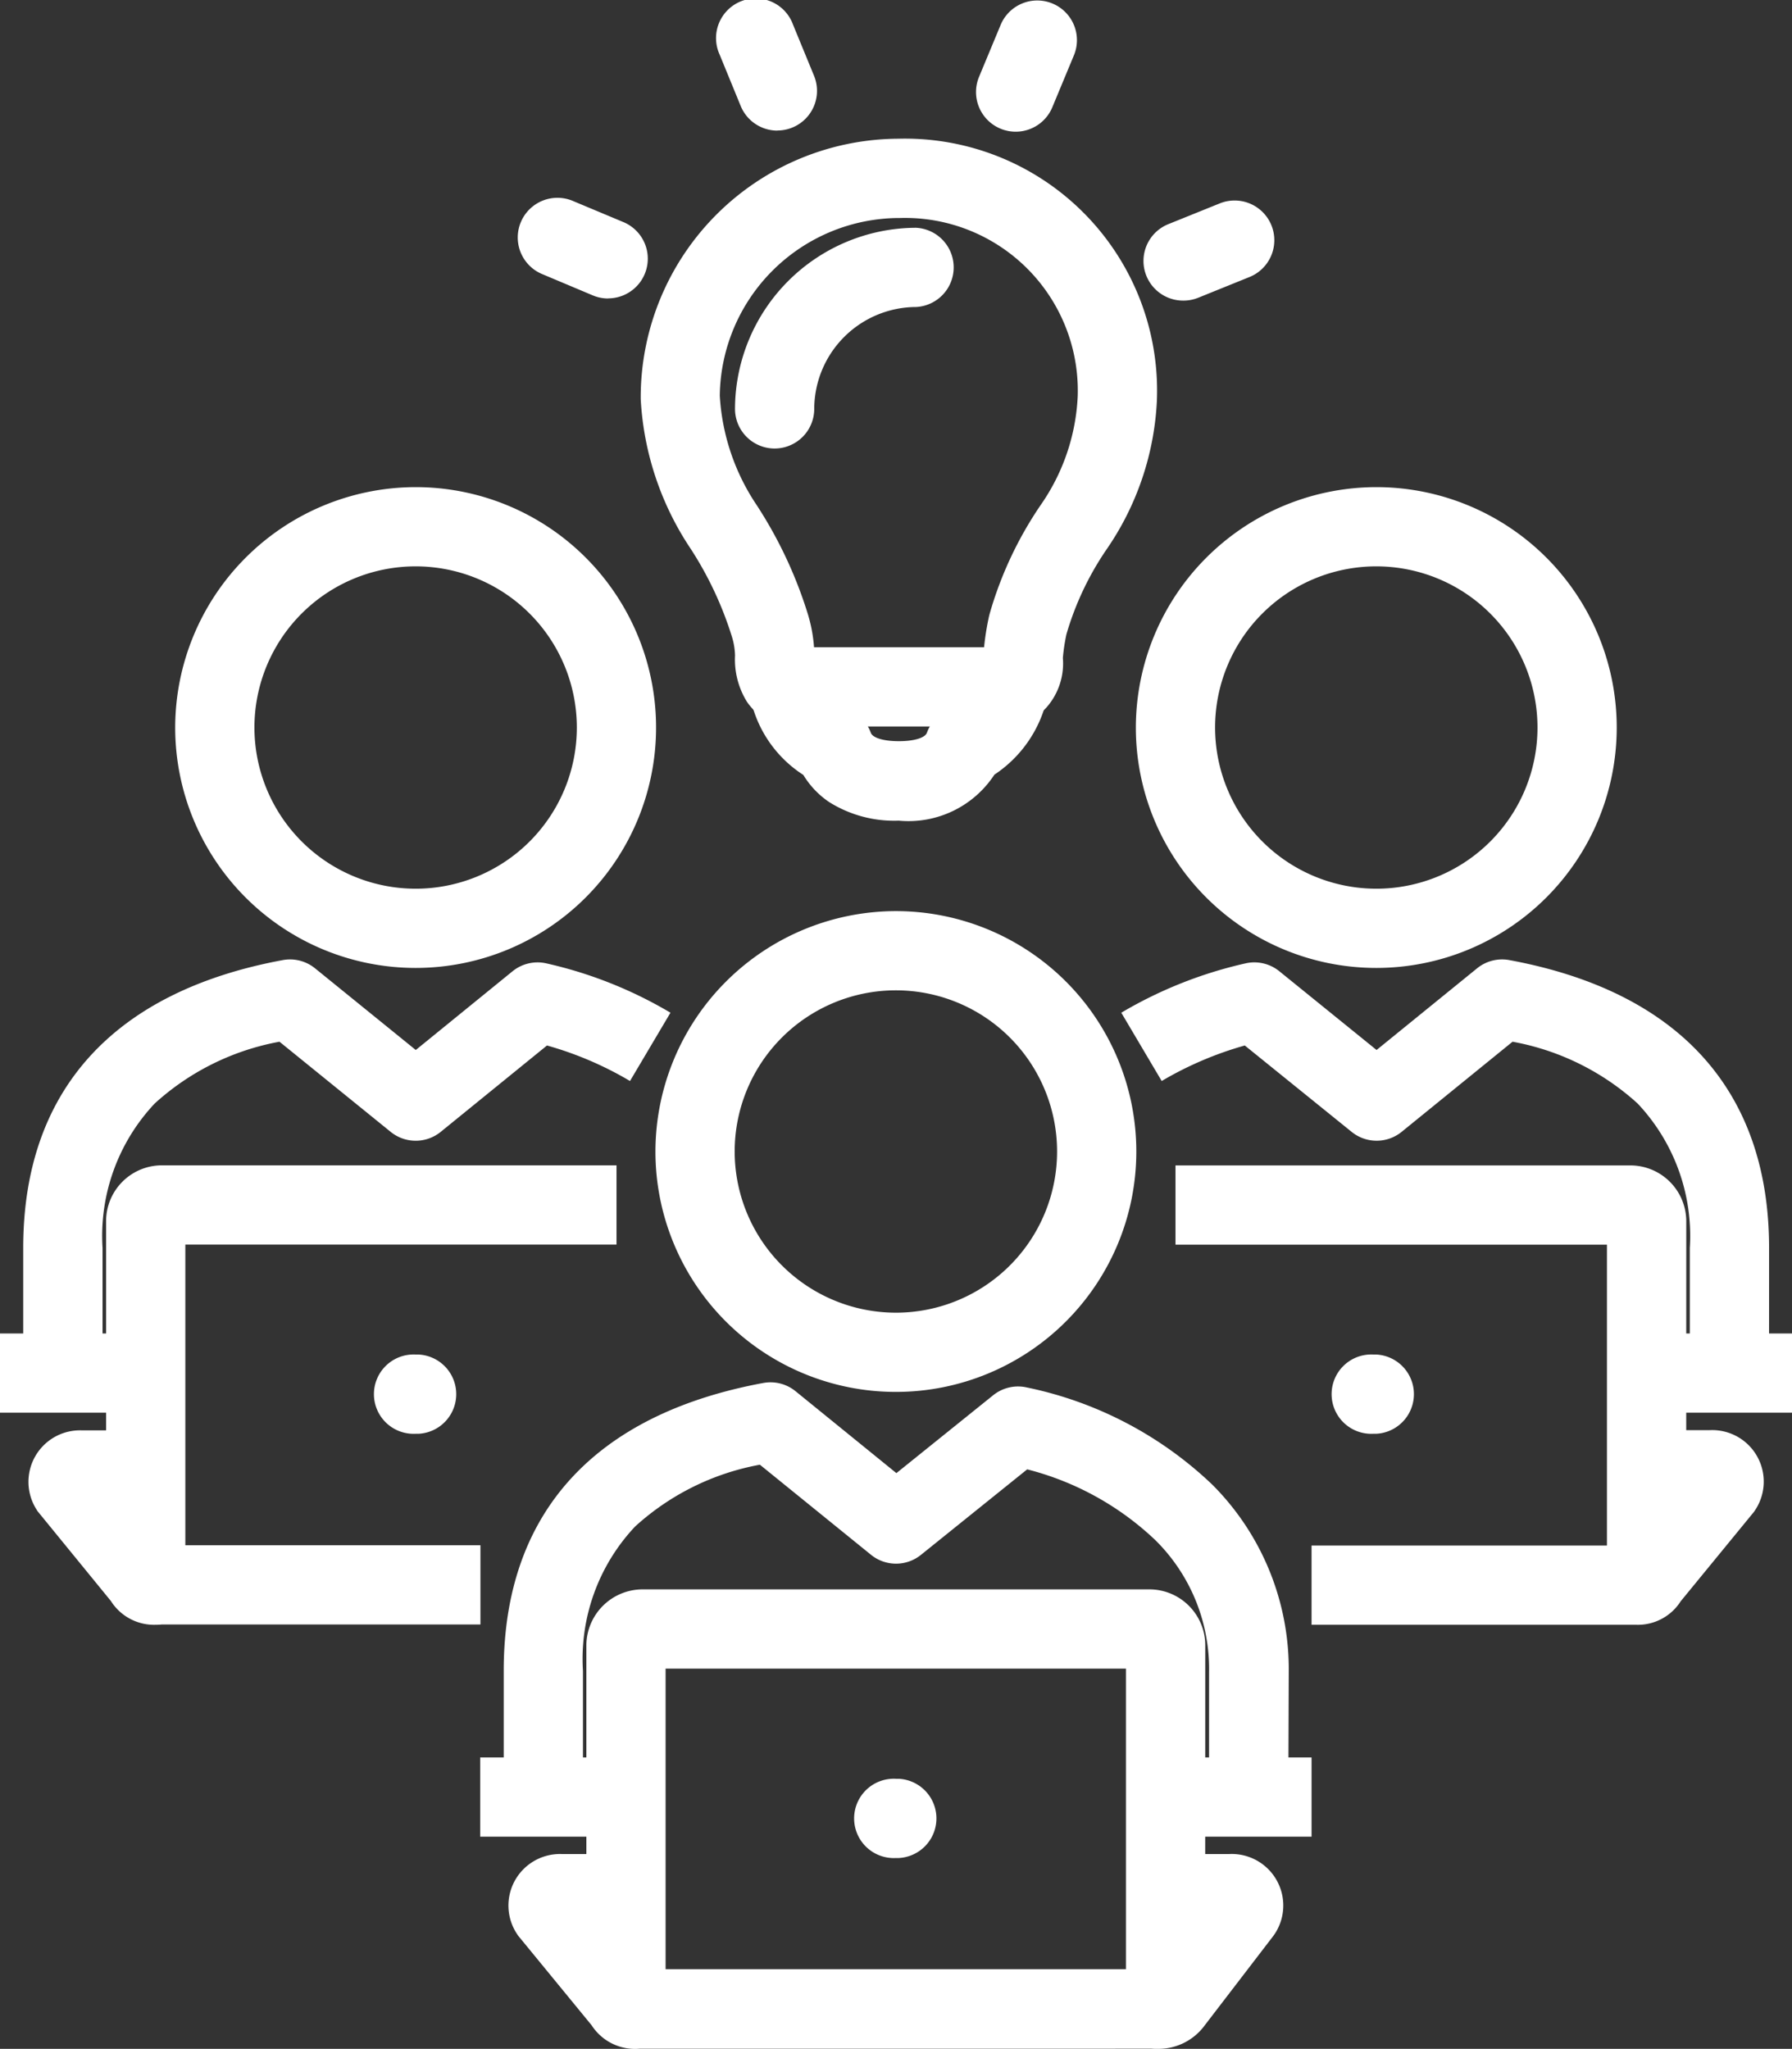
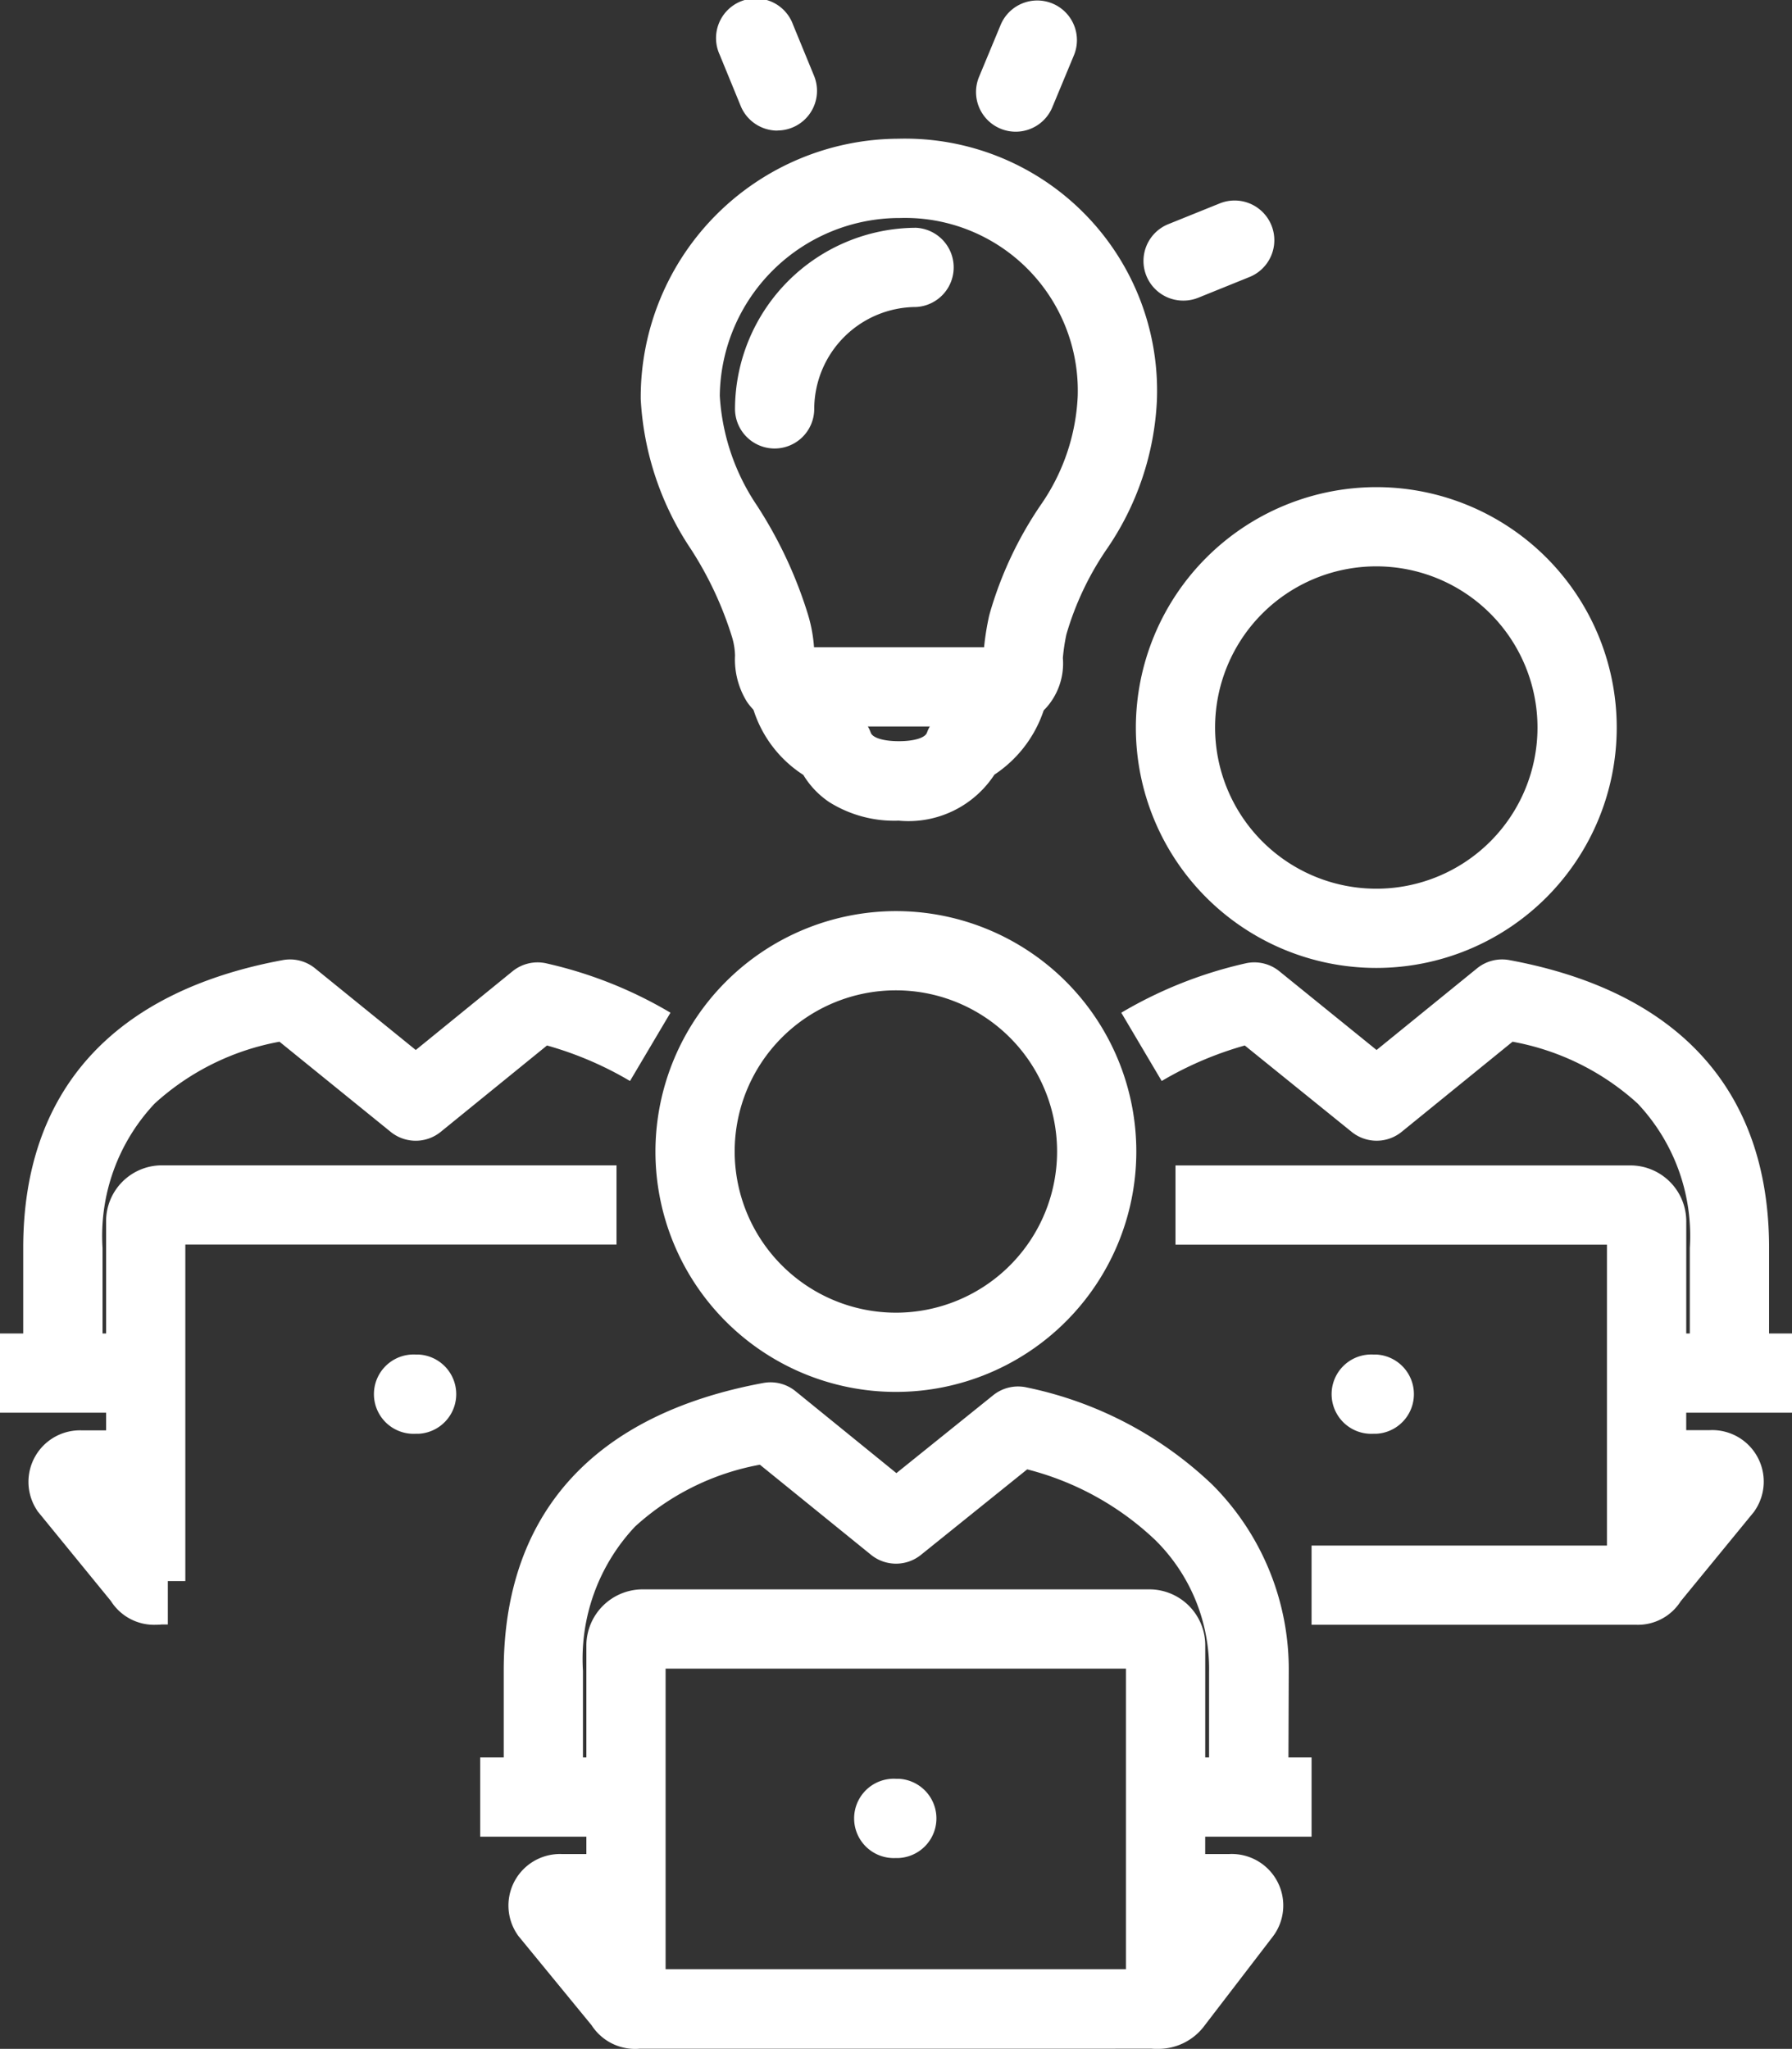
<svg xmlns="http://www.w3.org/2000/svg" width="65.587" height="75" viewBox="0 0 65.587 75">
  <rect x="0" y="0" width="65.587" height="75" fill="#333333" stroke="none" />
  <g transform="translate(0 0)">
    <g transform="translate(0 0)">
      <path d="M33.552,33.76a8.8,8.8,0,1,1-8.8,8.8A8.812,8.812,0,0,1,33.552,33.76Zm0,14.7a5.9,5.9,0,1,0-5.9-5.9A5.905,5.905,0,0,0,33.552,48.46Z" transform="translate(-0.763 -0.408)" fill="#fff" />
      <path d="M5.345,1.9H0V-1H5.345Z" transform="translate(42.658 65.333)" fill="#fff" />
      <path d="M5.335,1.9H0V-1H5.335Z" transform="translate(17.575 65.333)" fill="#fff" />
      <path d="M43.048,75.83c-.077,0-.144,0-.2-.006-.029,0-.059,0-.089,0H24.209l-.091,0a1.894,1.894,0,0,1-1.768-.857l-2.69-3.281-.042-.063A1.886,1.886,0,0,1,21.28,68.7h2.326v2.9h-.26l1.078,1.315h18.28L43.714,71.6h-.359V68.7h2.314a1.886,1.886,0,0,1,1.681,2.926l-.058.081-2.5,3.26A2.1,2.1,0,0,1,43.048,75.83Z" transform="translate(-0.697 -0.83)" fill="#fff" />
      <path d="M47.847,66.4h-2.9V61.82a6.627,6.627,0,0,0-1.957-4.814,10.609,10.609,0,0,0-4.7-2.6l-3.888,3.13a1.452,1.452,0,0,1-1.825,0l-4.07-3.3a9.245,9.245,0,0,0-4.568,2.263,7.069,7.069,0,0,0-1.908,5.286v4.584h-2.9V61.78c0-5.741,3.283-9.384,9.5-10.536a1.452,1.452,0,0,1,1.179.3l3.693,3,3.542-2.851a1.452,1.452,0,0,1,1.241-.283,13.89,13.89,0,0,1,6.783,3.56,9.562,9.562,0,0,1,2.794,6.853Z" transform="translate(-0.695 -0.619)" fill="#fff" />
      <path d="M44.841,74.2h-2.9V61.793H25.093v12.32h-2.9v-13.2a2.062,2.062,0,0,1,2.054-2.021H42.8a2.047,2.047,0,0,1,2.044,2.044Z" transform="translate(-0.732 -0.712)" fill="#fff" />
      <path d="M.56,1.9H.452a1.452,1.452,0,1,1,0-2.9H.56a1.452,1.452,0,0,1,0,2.9Z" transform="translate(32.337 66.114)" fill="#fff" />
      <path d="M7.8-1A8.8,8.8,0,1,1-1,7.8,8.812,8.812,0,0,1,7.8-1Zm0,14.7A5.9,5.9,0,1,0,1.9,7.8,5.905,5.905,0,0,0,7.8,13.7Z" transform="translate(42.572 18.832)" fill="#fff" />
      <path d="M5.345,1.9H0V-1H5.345Z" transform="translate(60.243 49.813)" fill="#fff" />
      <path d="M60.463,60.116c-.089,0-.15,0-.226,0H48.59v-2.9H60.022L61.1,55.893h-.25v-2.9h2.294a1.886,1.886,0,0,1,1.681,2.926l-.041.061L62.1,59.256A1.855,1.855,0,0,1,60.463,60.116Z" transform="translate(-0.587 -0.64)" fill="#fff" />
      <path d="M65.488,50.694h-2.9V46.11a7.065,7.065,0,0,0-1.909-5.285A9.26,9.26,0,0,0,56.1,38.562l-4.06,3.3a1.452,1.452,0,0,1-1.829,0L46.3,38.7A12.792,12.792,0,0,0,43.259,40l-1.479-2.5a15.7,15.7,0,0,1,4.55-1.807,1.452,1.452,0,0,1,1.233.288l3.56,2.884,3.68-2.991a1.452,1.452,0,0,1,1.18-.3c6.219,1.15,9.506,4.793,9.506,10.536Z" transform="translate(-0.741 -0.429)" fill="#fff" />
      <path d="M62.241,58.4h-2.9V46.083H43.55v-2.9H60.2a2.047,2.047,0,0,1,2.044,2.044Z" transform="translate(-0.527 -0.522)" fill="#fff" />
      <path d="M.56,1.9H.452a1.452,1.452,0,1,1,0-2.9H.56a1.452,1.452,0,0,1,0,2.9Z" transform="translate(49.813 50.584)" fill="#fff" />
      <path d="M.451,3.781A1.452,1.452,0,0,1-.889,1.771l.78-1.877A1.452,1.452,0,1,1,2.572,1.009l-.78,1.877A1.452,1.452,0,0,1,.451,3.781Z" transform="translate(36.723 1.04)" fill="#fff" />
      <path d="M1.223,3.781a1.452,1.452,0,0,1-1.343-.9L-.891,1A1.452,1.452,0,1,1,1.794-.1l.771,1.877a1.452,1.452,0,0,1-1.342,2Z" transform="translate(27.23 1)" fill="#fff" />
-       <path d="M2.328,2.694a1.447,1.447,0,0,1-.563-.114l-1.877-.79A1.452,1.452,0,0,1,1.015-.886L2.892-.1a1.452,1.452,0,0,1-.564,2.79Z" transform="translate(19.929 8.232)" fill="#fff" />
      <path d="M.452,2.664a1.452,1.452,0,0,1-.546-2.8L1.784-.894A1.452,1.452,0,0,1,2.874,1.8L1,2.558A1.448,1.448,0,0,1,.452,2.664Z" transform="translate(42.858 8.34)" fill="#fff" />
      <path d="M37.447,26.655H29.86a2.058,2.058,0,0,1-1.771-.912,2.937,2.937,0,0,1-.431-1.686,2.548,2.548,0,0,0-.113-.686,13,13,0,0,0-1.5-3.205,10.908,10.908,0,0,1-1.839-5.5l0-.041v-.041A9.473,9.473,0,0,1,33.632,5.14,9.226,9.226,0,0,1,43.1,14.672v.016a10.458,10.458,0,0,1-1.854,5.5,10.9,10.9,0,0,0-1.459,3.093,6.83,6.83,0,0,0-.13.867,2.44,2.44,0,0,1-.59,1.8A2.145,2.145,0,0,1,37.447,26.655Zm-6.9-2.9h6.226a9.746,9.746,0,0,1,.184-1.146l.022-.085a13.8,13.8,0,0,1,1.865-3.974l.007-.01A7.558,7.558,0,0,0,40.2,14.566a6.323,6.323,0,0,0-6.5-6.524h-.038A6.586,6.586,0,0,0,27.1,14.548a8.006,8.006,0,0,0,1.352,4.006l.013.02a15.9,15.9,0,0,1,1.848,3.935A5.46,5.46,0,0,1,30.549,23.752Z" transform="translate(-0.756 -0.062)" fill="#fff" />
      <path d="M29.152,16.52h0A1.452,1.452,0,0,1,27.7,15.065,6.651,6.651,0,0,1,34.325,8.44a1.452,1.452,0,0,1,.006,2.9A3.742,3.742,0,0,0,30.6,15.071,1.452,1.452,0,0,1,29.152,16.52Z" transform="translate(-0.799 -0.102)" fill="#fff" />
      <path d="M33.7,30.331a4.483,4.483,0,0,1-2.537-.674,3.174,3.174,0,0,1-.956-1A4.425,4.425,0,0,1,28.242,25.7a1.452,1.452,0,0,1,2.86-.5,1.515,1.515,0,0,0,.837,1.1,1.452,1.452,0,0,1,.737.813c.068.188.471.309,1.027.309s.958-.121,1.027-.309a1.452,1.452,0,0,1,.7-.8,1.661,1.661,0,0,0,.877-1.158,1.452,1.452,0,0,1,2.846.573A4.545,4.545,0,0,1,37.2,28.647,3.759,3.759,0,0,1,33.7,30.331Z" transform="translate(-0.805 -0.29)" fill="#fff" />
-       <path d="M7.8-1A8.8,8.8,0,1,1-1,7.8,8.812,8.812,0,0,1,7.8-1Zm0,14.7A5.9,5.9,0,1,0,1.9,7.8,5.905,5.905,0,0,0,7.8,13.7Z" transform="translate(7.412 18.832)" fill="#fff" />
      <path d="M5.335,1.9H0V-1H5.335Z" transform="translate(0 49.813)" fill="#fff" />
-       <path d="M6.191,60.116a1.869,1.869,0,0,1-1.649-.869L1.857,55.958l-.05-.081A1.886,1.886,0,0,1,3.486,53H5.817v2.9H5.56l1.066,1.305H18.067v2.9H6.41C6.337,60.112,6.281,60.116,6.191,60.116Z" transform="translate(-0.483 -0.64)" fill="#fff" />
+       <path d="M6.191,60.116a1.869,1.869,0,0,1-1.649-.869L1.857,55.958l-.05-.081A1.886,1.886,0,0,1,3.486,53H5.817v2.9H5.56l1.066,1.305v2.9H6.41C6.337,60.112,6.281,60.116,6.191,60.116Z" transform="translate(-0.483 -0.64)" fill="#fff" />
      <path d="M4.233,50.694H1.33V46.11c0-5.741,3.283-9.384,9.5-10.536a1.452,1.452,0,0,1,1.179.3l3.688,2.991,3.541-2.881a1.452,1.452,0,0,1,1.234-.291A15.584,15.584,0,0,1,25.019,37.5L23.538,40A12.684,12.684,0,0,0,20.5,38.7L16.61,41.862a1.452,1.452,0,0,1-1.831,0l-4.07-3.3a9.245,9.245,0,0,0-4.568,2.263A7.069,7.069,0,0,0,4.233,46.11Z" transform="translate(-0.48 -0.429)" fill="#fff" />
      <path d="M7.3,58.4H4.4V45.224A2.044,2.044,0,0,1,6.464,43.18H23.081v2.9H7.3Z" transform="translate(-0.517 -0.522)" fill="#fff" />
      <path d="M.56,1.9H.452a1.452,1.452,0,1,1,0-2.9H.56a1.452,1.452,0,0,1,0,2.9Z" transform="translate(14.762 50.584)" fill="#fff" />
    </g>
  </g>
</svg>